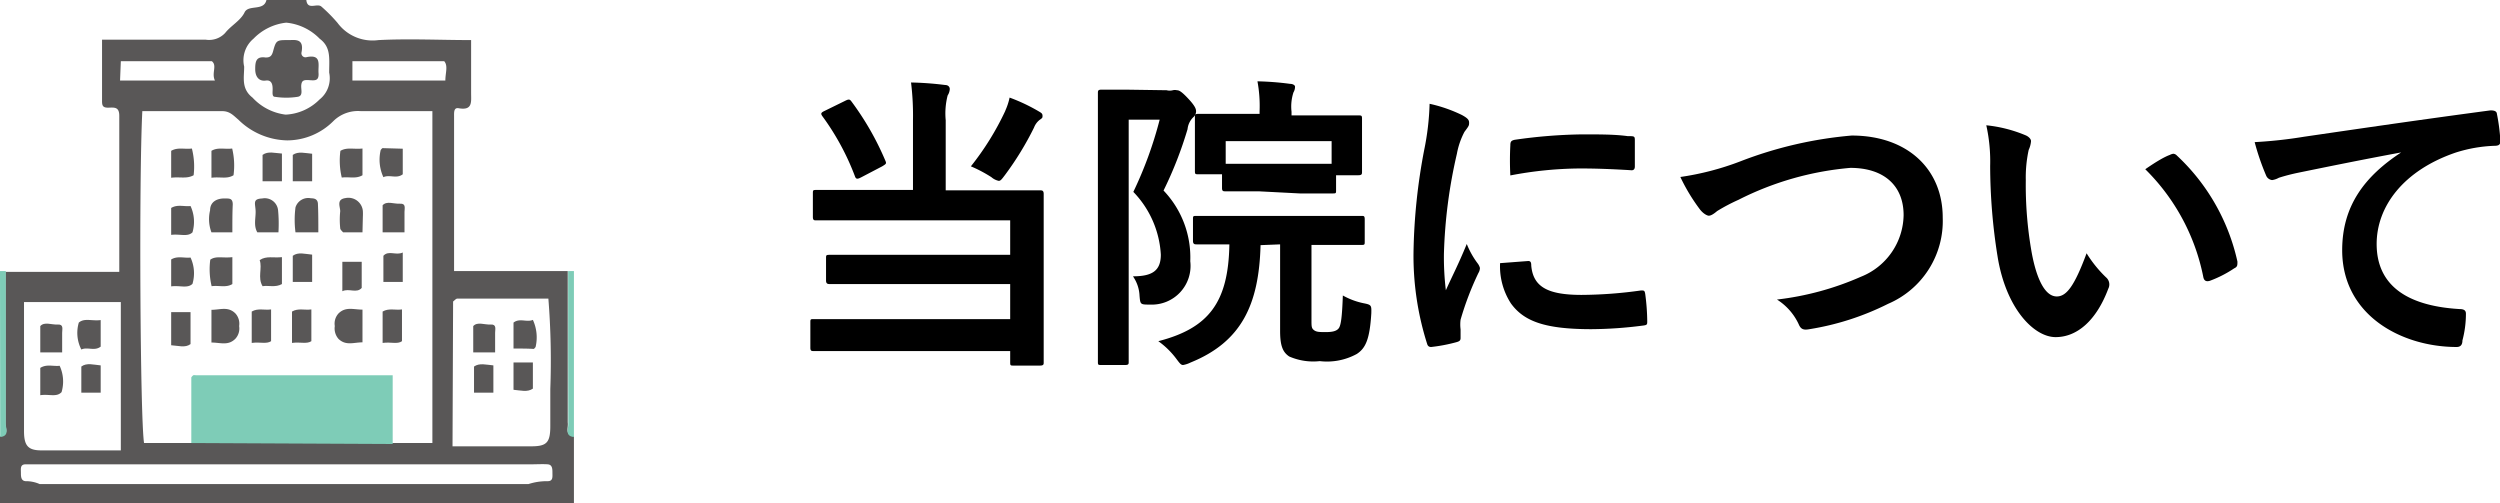
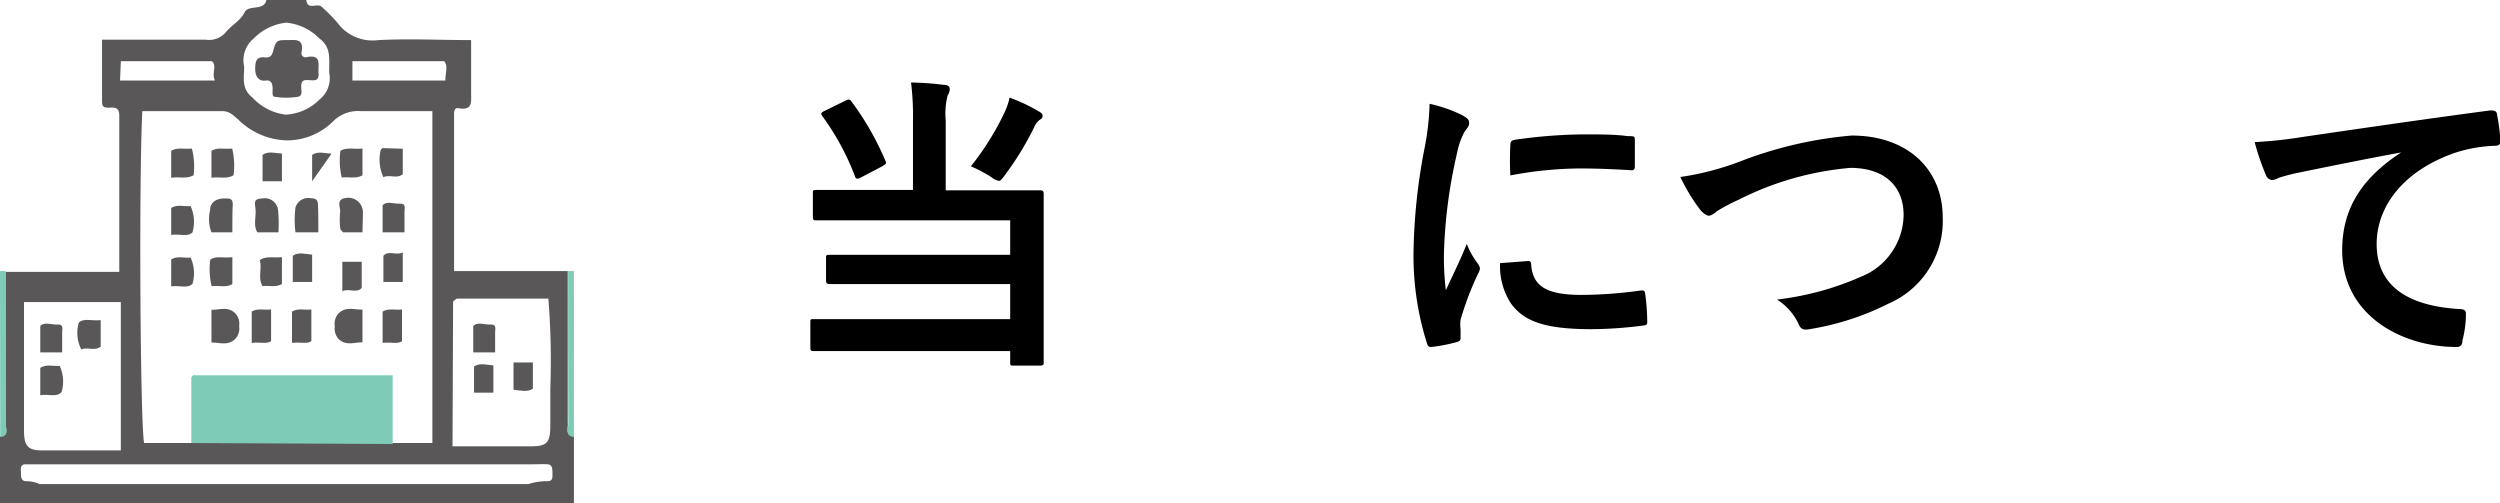
<svg xmlns="http://www.w3.org/2000/svg" viewBox="0 0 129.11 26">
  <defs>
    <style>.cls-1{fill:#595757;}.cls-2{fill:#7eccb7;}</style>
  </defs>
  <title>ico_gnav05</title>
  <g id="レイヤー_2" data-name="レイヤー 2">
    <g id="メニュー">
      <path d="M47.15,6.21a14,14,0,0,0-.1-1.95,16.54,16.54,0,0,1,1.76.13c.16,0,.24.1.24.21a.68.68,0,0,1-.11.33,3.73,3.73,0,0,0-.1,1.28V9.83h2.68c1.55,0,2.09,0,2.19,0s.19,0,.19.19,0,.66,0,2v4.51c0,1.44,0,2.1,0,2.19s0,.16-.19.16H52.35c-.16,0-.18,0-.18-.16v-.59H44.23c-1.57,0-2.11,0-2.21,0s-.17,0-.17-.17V16.67c0-.18,0-.19.17-.19s.64,0,2.21,0h7.94V14.67H45.05c-1.57,0-2.1,0-2.19,0s-.2,0-.2-.18V13.34c0-.16,0-.18.2-.18s.62,0,2.19,0h7.12V11.38H44.33c-1.57,0-2.08,0-2.18,0s-.17,0-.17-.18V10c0-.17,0-.19.17-.19s.61,0,2.18,0h2.82Zm-3.51-1c.18-.09.23-.09.31,0a14.72,14.72,0,0,1,1.77,3.08c.07.16.05.17-.16.3l-1.07.56c-.21.11-.26.1-.32,0A13,13,0,0,0,42.47,6c-.09-.13-.08-.18.11-.27Zm8.28.5a3.28,3.28,0,0,0,.22-.67,9.2,9.2,0,0,1,1.52.72c.14.08.18.12.18.22s0,.11-.16.22a.93.93,0,0,0-.28.39,15.76,15.76,0,0,1-1.5,2.45c-.16.21-.22.3-.32.3a.84.84,0,0,1-.38-.19,7,7,0,0,0-1.06-.56A14.27,14.27,0,0,0,51.92,5.72Z" />
-       <path d="M60.25,4.66a.62.62,0,0,0,.32,0,.46.46,0,0,1,.21,0c.11,0,.24.06.61.46s.38.54.38.64a.4.4,0,0,1-.14.29,1,1,0,0,0-.3.62,20.07,20.07,0,0,1-1.24,3.17,5,5,0,0,1,1.38,3.65,2,2,0,0,1-2.08,2.24c-.5,0-.5,0-.54-.46a1.89,1.89,0,0,0-.34-1c1,0,1.44-.29,1.44-1.12a5.06,5.06,0,0,0-1.42-3.24,20.28,20.28,0,0,0,1.36-3.73h-1.6v9.06c0,2.2,0,3.35,0,3.45s0,.16-.18.16H56.88c-.16,0-.18,0-.18-.16s0-1.2,0-3.43V8.28c0-2.26,0-3.36,0-3.47s0-.18.18-.18.49,0,1.28,0Zm4.85,8c-.08,3.09-1,5-3.61,6.06a1.4,1.4,0,0,1-.39.13c-.11,0-.17-.08-.35-.32a4.21,4.21,0,0,0-.93-.91c2.6-.67,3.62-2,3.67-5-1.17,0-1.62,0-1.7,0s-.18,0-.18-.18V11.34c0-.18,0-.19.18-.19s.61,0,2.13,0h4.26c1.5,0,2,0,2.13,0s.17,0,.17.19v1.13c0,.16,0,.18-.17.18s-.63,0-2.13,0h-.45v3.87c0,.34,0,.43.13.53s.29.1.62.1.55-.05.66-.2.17-.56.21-1.69a3.7,3.7,0,0,0,1.07.4c.41.08.41.11.4.52-.08,1.33-.29,1.8-.75,2.1a3.2,3.2,0,0,1-1.91.37,3.11,3.11,0,0,1-1.58-.24c-.31-.21-.47-.51-.47-1.31V12.62ZM65,9.88c-1.22,0-1.62,0-1.72,0s-.17,0-.17-.17V9H61.9c-.17,0-.19,0-.19-.18s0-.3,0-1.5V6.84c0-.46,0-.69,0-.8s0-.16.19-.16.64,0,2.15,0h1V5.75a7,7,0,0,0-.11-1.55,14.87,14.87,0,0,1,1.68.13c.16,0,.26.08.26.14a.56.56,0,0,1-.08.3,2.36,2.36,0,0,0-.1,1v.19H68c1.51,0,2,0,2.15,0s.19,0,.19.16,0,.34,0,.69v.56c0,1.2,0,1.39,0,1.5s0,.18-.19.18H69v.77c0,.16,0,.17-.17.17s-.5,0-1.7,0ZM63.3,8.46c.12,0,.54,0,1.68,0h2.14c1.07,0,1.51,0,1.65,0V7.29H63.3Z" />
      <path d="M75.5,5.94c.27.15.37.24.37.39s0,.16-.24.48a3.94,3.94,0,0,0-.39,1.13,25.87,25.87,0,0,0-.67,5.17,14.29,14.29,0,0,0,.1,1.88c.33-.74.62-1.27,1.08-2.39a4.34,4.34,0,0,0,.56,1,.67.67,0,0,1,.12.24.53.53,0,0,1-.08.26,15.55,15.55,0,0,0-.92,2.41,2,2,0,0,0,0,.5c0,.19,0,.32,0,.45s-.07.17-.21.21a8.45,8.45,0,0,1-1.31.25c-.12,0-.18-.06-.21-.17A15,15,0,0,1,73,13a30.31,30.31,0,0,1,.55-5.25,13.61,13.61,0,0,0,.28-2.39A7.45,7.45,0,0,1,75.5,5.94Zm3.42,7.54c.13,0,.16.07.16.24.1,1.11.87,1.51,2.61,1.51A22.63,22.63,0,0,0,84.75,15c.16,0,.19,0,.22.21a11.28,11.28,0,0,1,.1,1.37c0,.19,0,.21-.27.24a21.27,21.27,0,0,1-2.61.18c-2.37,0-3.48-.39-4.16-1.33a3.53,3.53,0,0,1-.56-2.08ZM78,7.5c0-.2.06-.24.22-.28a26.45,26.45,0,0,1,3.47-.28c1,0,1.7,0,2.37.09.34,0,.37,0,.37.21,0,.48,0,.91,0,1.36,0,.14-.07.21-.21.19-1-.06-1.79-.09-2.61-.09A19.63,19.63,0,0,0,78,9.06,14.86,14.86,0,0,1,78,7.5Z" />
      <path d="M89.86,8.34A20.81,20.81,0,0,1,95.63,7c2.86,0,4.7,1.72,4.7,4.24a4.65,4.65,0,0,1-2.82,4.45A13.92,13.92,0,0,1,93.45,17c-.32.06-.45,0-.56-.26a3,3,0,0,0-1.12-1.27,15,15,0,0,0,4.34-1.18,3.48,3.48,0,0,0,2.2-3.18c0-1.51-1-2.44-2.75-2.44a15.72,15.72,0,0,0-5.78,1.65,9.53,9.53,0,0,0-1.1.58c-.22.19-.35.24-.43.24s-.29-.1-.47-.34a9.61,9.61,0,0,1-1-1.66A14.35,14.35,0,0,0,89.86,8.34Z" />
-       <path d="M104.64,7c.14.07.25.18.25.29a1.31,1.31,0,0,1-.12.45,6.71,6.71,0,0,0-.15,1.57,19.91,19.91,0,0,0,.29,3.65c.22,1.26.64,2.35,1.31,2.35.51,0,.92-.56,1.54-2.23a6.3,6.3,0,0,0,1,1.24.48.48,0,0,1,.12.59c-.61,1.63-1.6,2.5-2.72,2.5s-2.57-1.48-3-4.18a29.77,29.77,0,0,1-.38-4.66,8.61,8.61,0,0,0-.2-2.1A7.09,7.09,0,0,1,104.64,7Zm7.42,1a.54.54,0,0,1,.18-.06.28.28,0,0,1,.18.09,10.62,10.62,0,0,1,3.13,5.48c0,.2,0,.27-.17.35a5.92,5.92,0,0,1-1.25.64c-.19.06-.3,0-.34-.18a10.74,10.74,0,0,0-3-5.58C111.41,8.31,111.81,8.09,112.06,8Z" />
      <path d="M124.07,7.86c-2,.37-3.67.71-5.38,1.06a9.86,9.86,0,0,0-1,.26,1,1,0,0,1-.35.12.38.38,0,0,1-.31-.24,12.38,12.38,0,0,1-.59-1.72A23.4,23.4,0,0,0,119,7.06c2-.29,5.49-.81,9.62-1.36.24,0,.32.07.33.18a9.67,9.67,0,0,1,.18,1.41c0,.19-.1.24-.31.24a7.39,7.39,0,0,0-2,.35c-2.72.93-4.08,2.8-4.08,4.72,0,2.07,1.47,3.19,4.26,3.36.25,0,.35.07.35.24a5.33,5.33,0,0,1-.18,1.38c0,.24-.11.34-.3.34-2.82,0-5.91-1.62-5.91-5,0-2.27,1.14-3.81,3.08-5.07Z" />
      <path class="cls-1" d="M29.64,22.52V26H0V22.52c.49-.05.28-.43.28-.66,0-2.61,0-5.21,0-7.82H6.16c0-2.74,0-5.4,0-8.06,0-.46-.25-.43-.54-.42s-.35-.08-.35-.33c0-1.05,0-2.1,0-3.18h5.36a1.13,1.13,0,0,0,1-.35c.3-.38.8-.64,1-1.06s1-.05,1.13-.64h2.06c.06.56.57.13.79.35a8,8,0,0,1,.82.83,2.25,2.25,0,0,0,2.12.89c1.59-.08,3.18,0,4.78,0,0,1,0,1.87,0,2.74,0,.44.09.91-.64.78-.26-.05-.24.22-.24.41V14h5.87c0,2.61,0,5.21,0,7.82C29.36,22.09,29.15,22.47,29.64,22.52ZM20,22.88h2.33V5.74c-1.25,0-2.47,0-3.69,0a1.81,1.81,0,0,0-1.42.51,3.38,3.38,0,0,1-2.39,1,3.69,3.69,0,0,1-2.52-1.07c-.26-.22-.45-.45-.86-.44-1.37,0-2.73,0-4.1,0-.18,3.52-.11,15.94.09,17.14H20Zm3.37.17c1.41,0,2.73,0,4.05,0,.81,0,1-.18,1-1.05,0-.64,0-1.28,0-1.91a40.4,40.4,0,0,0-.1-4.67l-4.7,0c-.07,0-.15.1-.22.15ZM6.24,15.6h-5c0,2.25,0,4.46,0,6.66,0,.75.2,1,.9,1H6.24ZM14.75,25H27.29a3.1,3.1,0,0,1,1-.15c.28,0,.24-.24.24-.43s0-.42-.24-.44-.59,0-.88,0H2.2c-.29,0-.59,0-.88,0s-.24.24-.24.43,0,.42.24.44a1.74,1.74,0,0,1,.73.15ZM17,3.75c0-.74.1-1.31-.49-1.75a2.78,2.78,0,0,0-1.73-.83A2.78,2.78,0,0,0,13.09,2a1.45,1.45,0,0,0-.48,1.44c0,.56-.16,1.14.43,1.6a2.79,2.79,0,0,0,1.71.88,2.64,2.64,0,0,0,1.75-.78A1.4,1.4,0,0,0,17,3.75Zm-10.8.41H11.1c-.19-.39.13-.77-.16-1H6.24Zm12,0H23c0-.4.15-.76-.06-1H18.2Z" />
      <path class="cls-2" d="M29.34,14h.3v8.57c-.49-.05-.28-.44-.29-.67C29.34,19.31,29.34,16.67,29.34,14Z" />
      <path class="cls-2" d="M0,14H.3c0,2.63,0,5.27,0,7.9,0,.23.2.62-.29.67Z" />
      <path class="cls-2" d="M9.88,22.88V19.49a.52.52,0,0,1,.1-.11.33.33,0,0,1,.13,0H20.28v3.55Z" />
      <path class="cls-1" d="M18.72,17.68c-.45,0-.86.19-1.24-.18a.82.82,0,0,1-.19-.66.78.78,0,0,1,.19-.65c.37-.37.78-.2,1.24-.2Z" />
      <path class="cls-1" d="M10.92,16c.45,0,.86-.19,1.24.19a.79.79,0,0,1,.19.65.78.78,0,0,1-.19.65c-.37.38-.78.2-1.24.2Z" />
      <path class="cls-1" d="M19.76,17.71V16.09c.32-.19.65-.06,1-.11v1.64C20.53,17.79,20.2,17.65,19.76,17.71Z" />
      <path class="cls-1" d="M15.08,17.71V16.09c.32-.19.65-.06,1-.11v1.64C15.84,17.78,15.51,17.65,15.08,17.71Z" />
      <path class="cls-1" d="M13,17.71V16.09c.32-.19.65-.06,1-.11v1.64C13.76,17.78,13.43,17.65,13,17.71Z" />
-       <path class="cls-1" d="M8.84,16.12h1v1.65c-.28.21-.64.08-1,.06Z" />
      <path class="cls-1" d="M12,12H10.92a1.94,1.94,0,0,1-.07-1.14c0-.44.36-.63.8-.61.21,0,.37,0,.37.31C12,11,12,11.39,12,12Z" />
      <path class="cls-1" d="M14.38,12H13.29c-.21-.36-.07-.76-.09-1.13s-.16-.6.34-.62a.69.69,0,0,1,.82.6A7.27,7.27,0,0,1,14.38,12Z" />
      <path class="cls-1" d="M18.72,12h-1c-.06-.07-.15-.14-.15-.22a4.22,4.22,0,0,1,0-.87c0-.24-.21-.61.27-.68a.75.75,0,0,1,.9.67,2.8,2.8,0,0,1,0,.29Z" />
      <path class="cls-1" d="M16.44,12H15.26a5,5,0,0,1,0-1.29.69.69,0,0,1,.8-.47c.21,0,.36.06.36.32C16.44,11,16.44,11.4,16.44,12Z" />
      <path class="cls-1" d="M8.84,9.18V7.79c.34-.2.68-.07,1.07-.12A3.79,3.79,0,0,1,10,9.05C9.64,9.25,9.29,9.12,8.84,9.18Z" />
      <path class="cls-1" d="M10.92,9.18V7.79c.33-.2.68-.07,1.07-.12a3.77,3.77,0,0,1,.07,1.38C11.72,9.26,11.38,9.12,10.92,9.18Z" />
      <path class="cls-1" d="M8.84,12.13V10.74c.33-.2.67-.06,1-.1A1.93,1.93,0,0,1,9.94,12C9.68,12.25,9.3,12.07,8.84,12.13Z" />
      <path class="cls-1" d="M20.89,12H19.76V10.6c.22-.24.58-.06.9-.08s.23.24.23.43Z" />
      <path class="cls-1" d="M14.56,9.36h-1V8c.28-.21.64-.09,1-.07Z" />
-       <path class="cls-1" d="M16.12,9.36h-1V8c.28-.2.64-.09,1-.06Z" />
+       <path class="cls-1" d="M16.12,9.36V8c.28-.2.64-.09,1-.06Z" />
      <path class="cls-1" d="M18.72,7.67V9.05c-.34.2-.68.07-1.07.12a3.78,3.78,0,0,1-.07-1.38C17.92,7.59,18.27,7.72,18.72,7.67Z" />
      <path class="cls-1" d="M20.8,7.68V9c-.32.25-.68,0-1,.15a2.16,2.16,0,0,1-.14-1.4s.07-.1.1-.1Z" />
      <path class="cls-1" d="M20.8,14.56h-1V13.21c.27-.3.65,0,1-.17Z" />
      <path class="cls-1" d="M17.68,13.52h1v1.35c-.27.3-.65,0-1,.17Z" />
      <path class="cls-1" d="M16.12,14.56h-1V13.21c.28-.21.64-.09,1-.06Z" />
      <path class="cls-1" d="M14.56,13.28v1.39c-.34.19-.68.06-1,.11-.27-.45,0-.93-.15-1.35C13.77,13.2,14.11,13.33,14.56,13.28Z" />
      <path class="cls-1" d="M12,13.28v1.39c-.33.2-.68.06-1.07.11a3.73,3.73,0,0,1-.07-1.37C11.16,13.2,11.5,13.34,12,13.28Z" />
      <path class="cls-1" d="M8.84,14.79V13.4c.33-.2.67-.06,1-.1a1.93,1.93,0,0,1,.1,1.36C9.68,14.91,9.3,14.73,8.84,14.79Z" />
      <path class="cls-1" d="M26.52,18.72h1v1.35c-.28.2-.64.09-1,.06Z" />
      <path class="cls-1" d="M25.48,20.28h-1V18.93c.28-.2.64-.09,1-.06Z" />
-       <path class="cls-1" d="M26.52,18V16.66c.32-.25.68,0,1-.14a2.16,2.16,0,0,1,.14,1.4s-.07.1-.1.1C27.24,18,26.94,18,26.52,18Z" />
      <path class="cls-1" d="M25.57,18.2H24.44V16.84c.22-.24.58-.06.9-.08s.23.24.23.43Z" />
-       <path class="cls-1" d="M5.2,20.28h-1V18.93c.28-.21.64-.09,1-.06Z" />
      <path class="cls-1" d="M2.08,20.41V19c.33-.21.67-.07,1-.11a1.93,1.93,0,0,1,.1,1.36C2.92,20.53,2.54,20.34,2.08,20.41Z" />
      <path class="cls-1" d="M5.2,16.53V17.9c-.32.25-.68,0-1,.15a1.88,1.88,0,0,1-.13-1.39C4.36,16.41,4.74,16.59,5.2,16.53Z" />
      <path class="cls-1" d="M3.21,18.2H2.08V16.84c.22-.24.58-.06.9-.08s.23.24.23.43Z" />
      <path class="cls-1" d="M14.92,2.07c.31,0,.8-.1.65.64a.21.21,0,0,0,.27.24c.79-.16.58.41.61.82s-.18.39-.46.37-.4,0-.43.24.12.57-.19.62A3.83,3.83,0,0,1,14.2,5c-.16,0-.12-.23-.12-.38s0-.51-.35-.46-.55-.19-.55-.59.05-.67.54-.6c.22,0,.31-.07.38-.31C14.26,2.06,14.29,2.07,14.92,2.07Z" />
    </g>
  </g>
</svg>